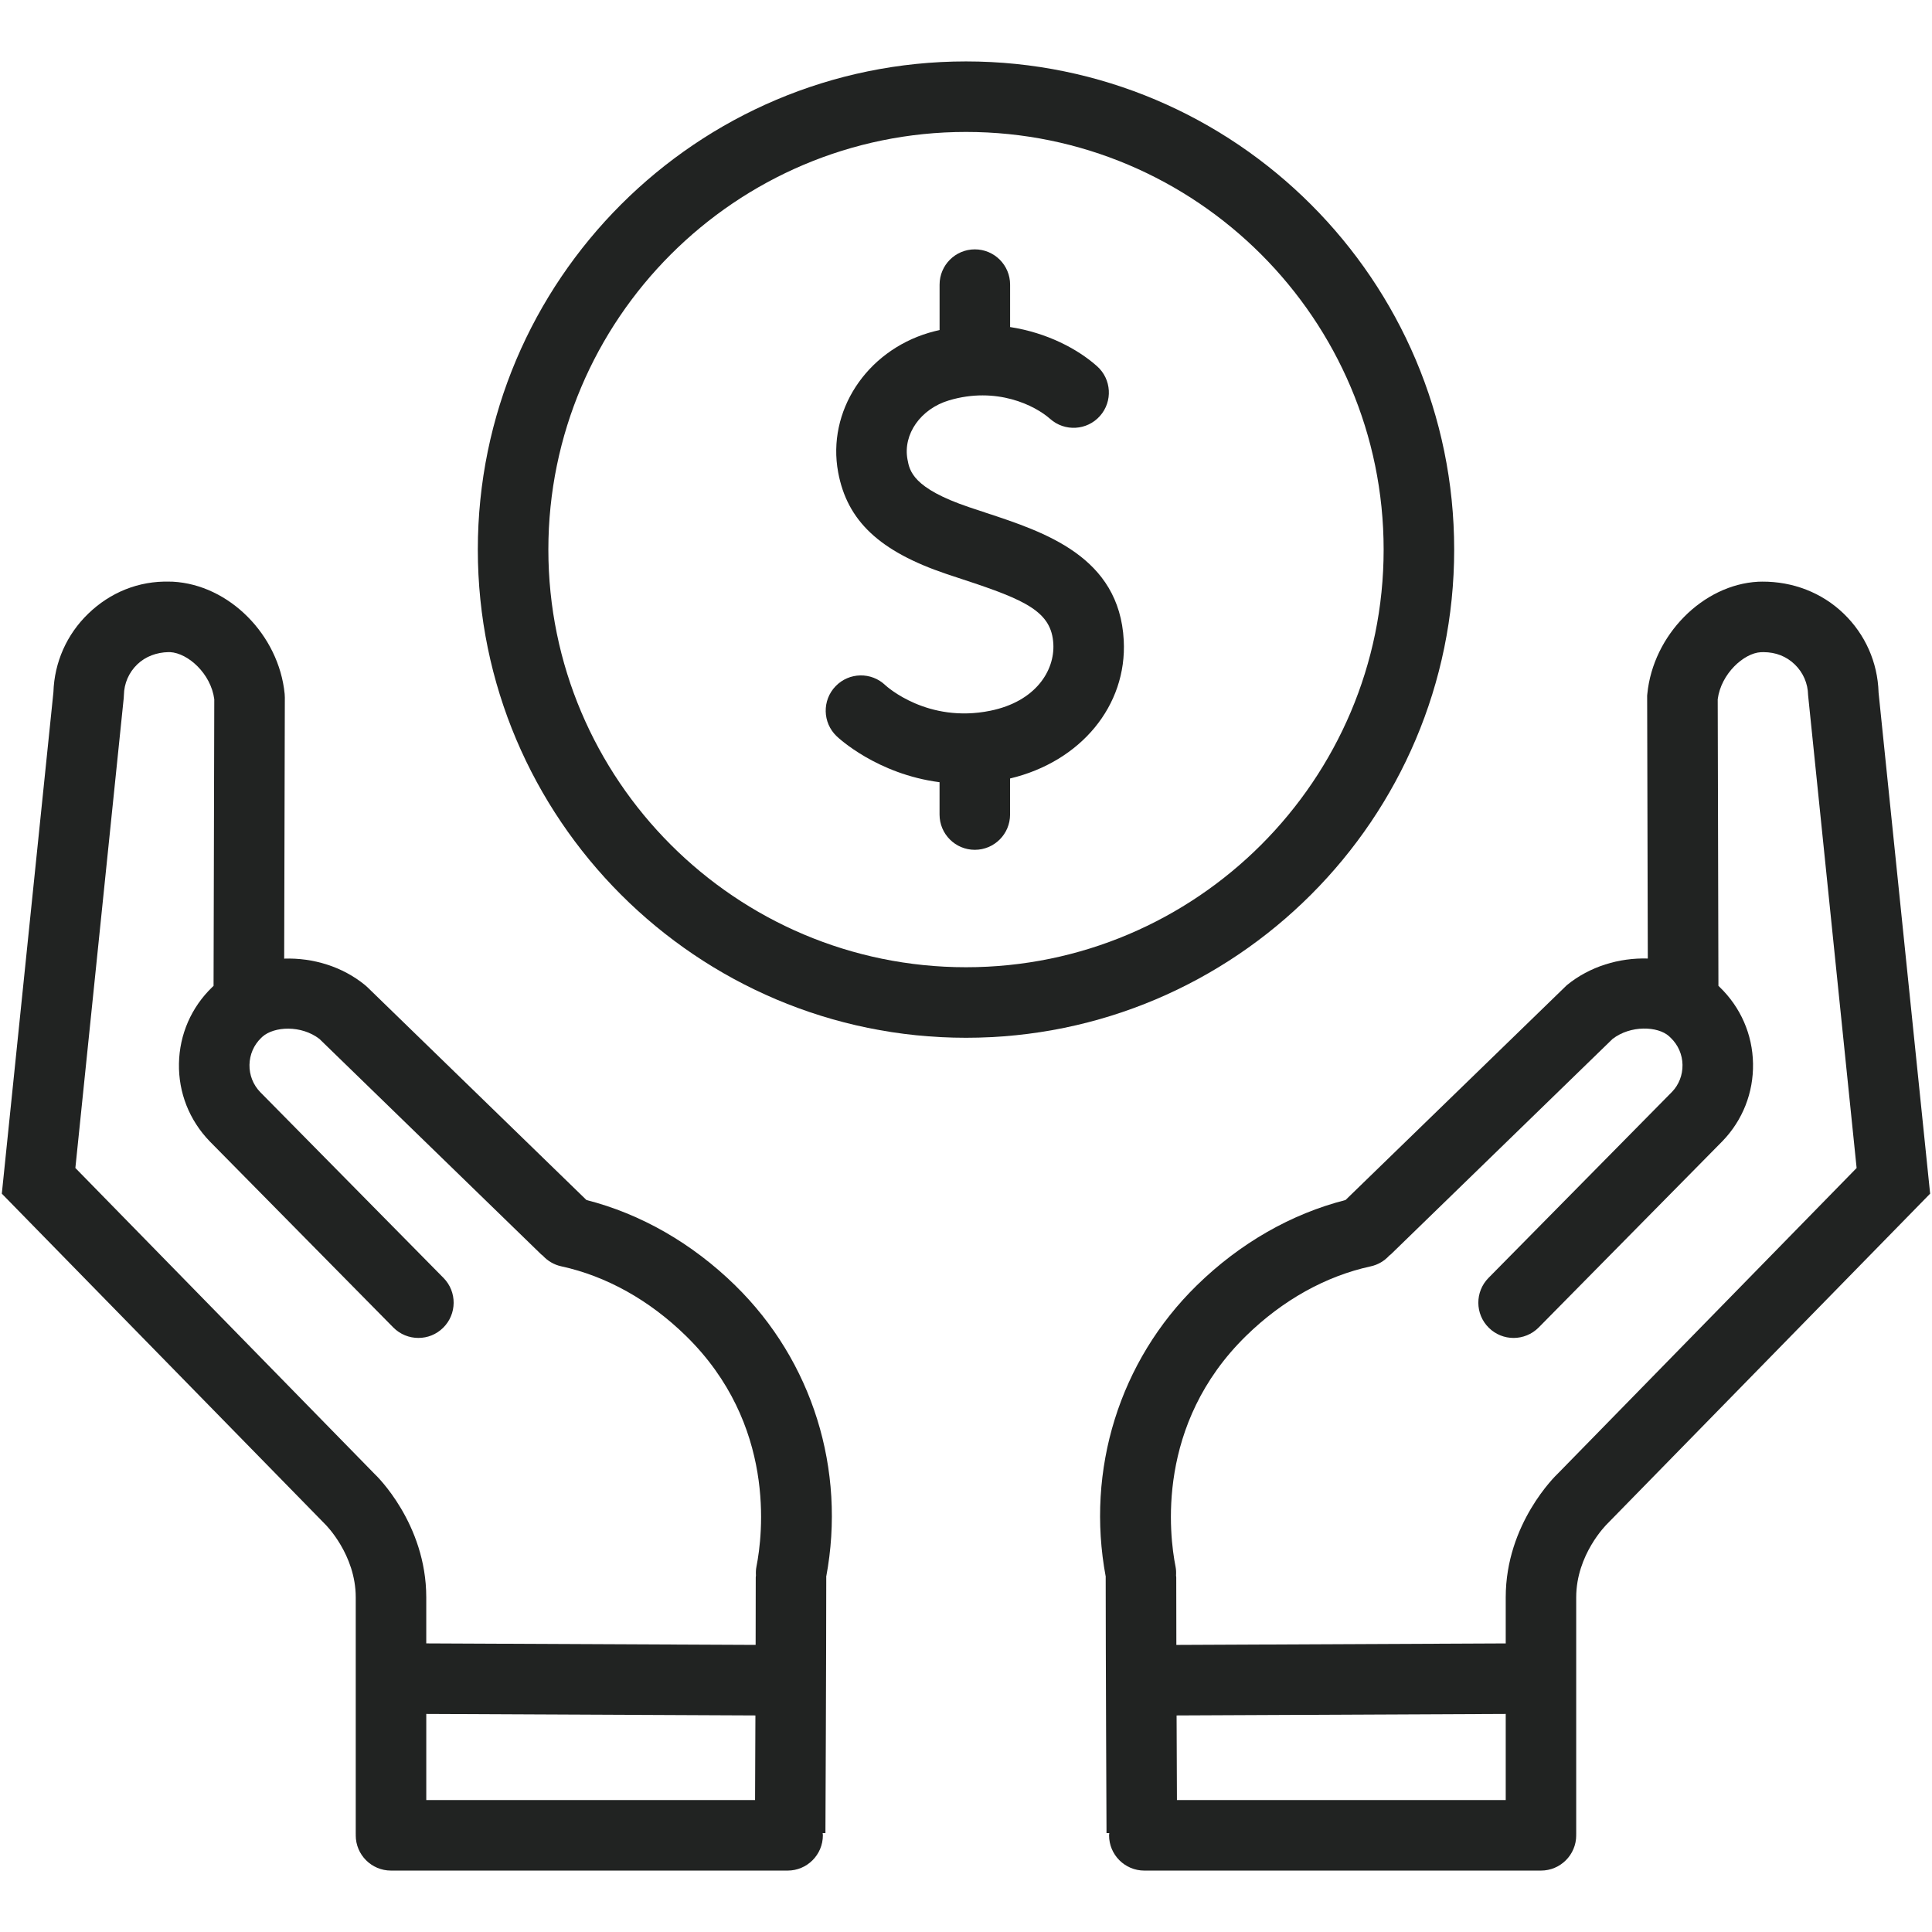
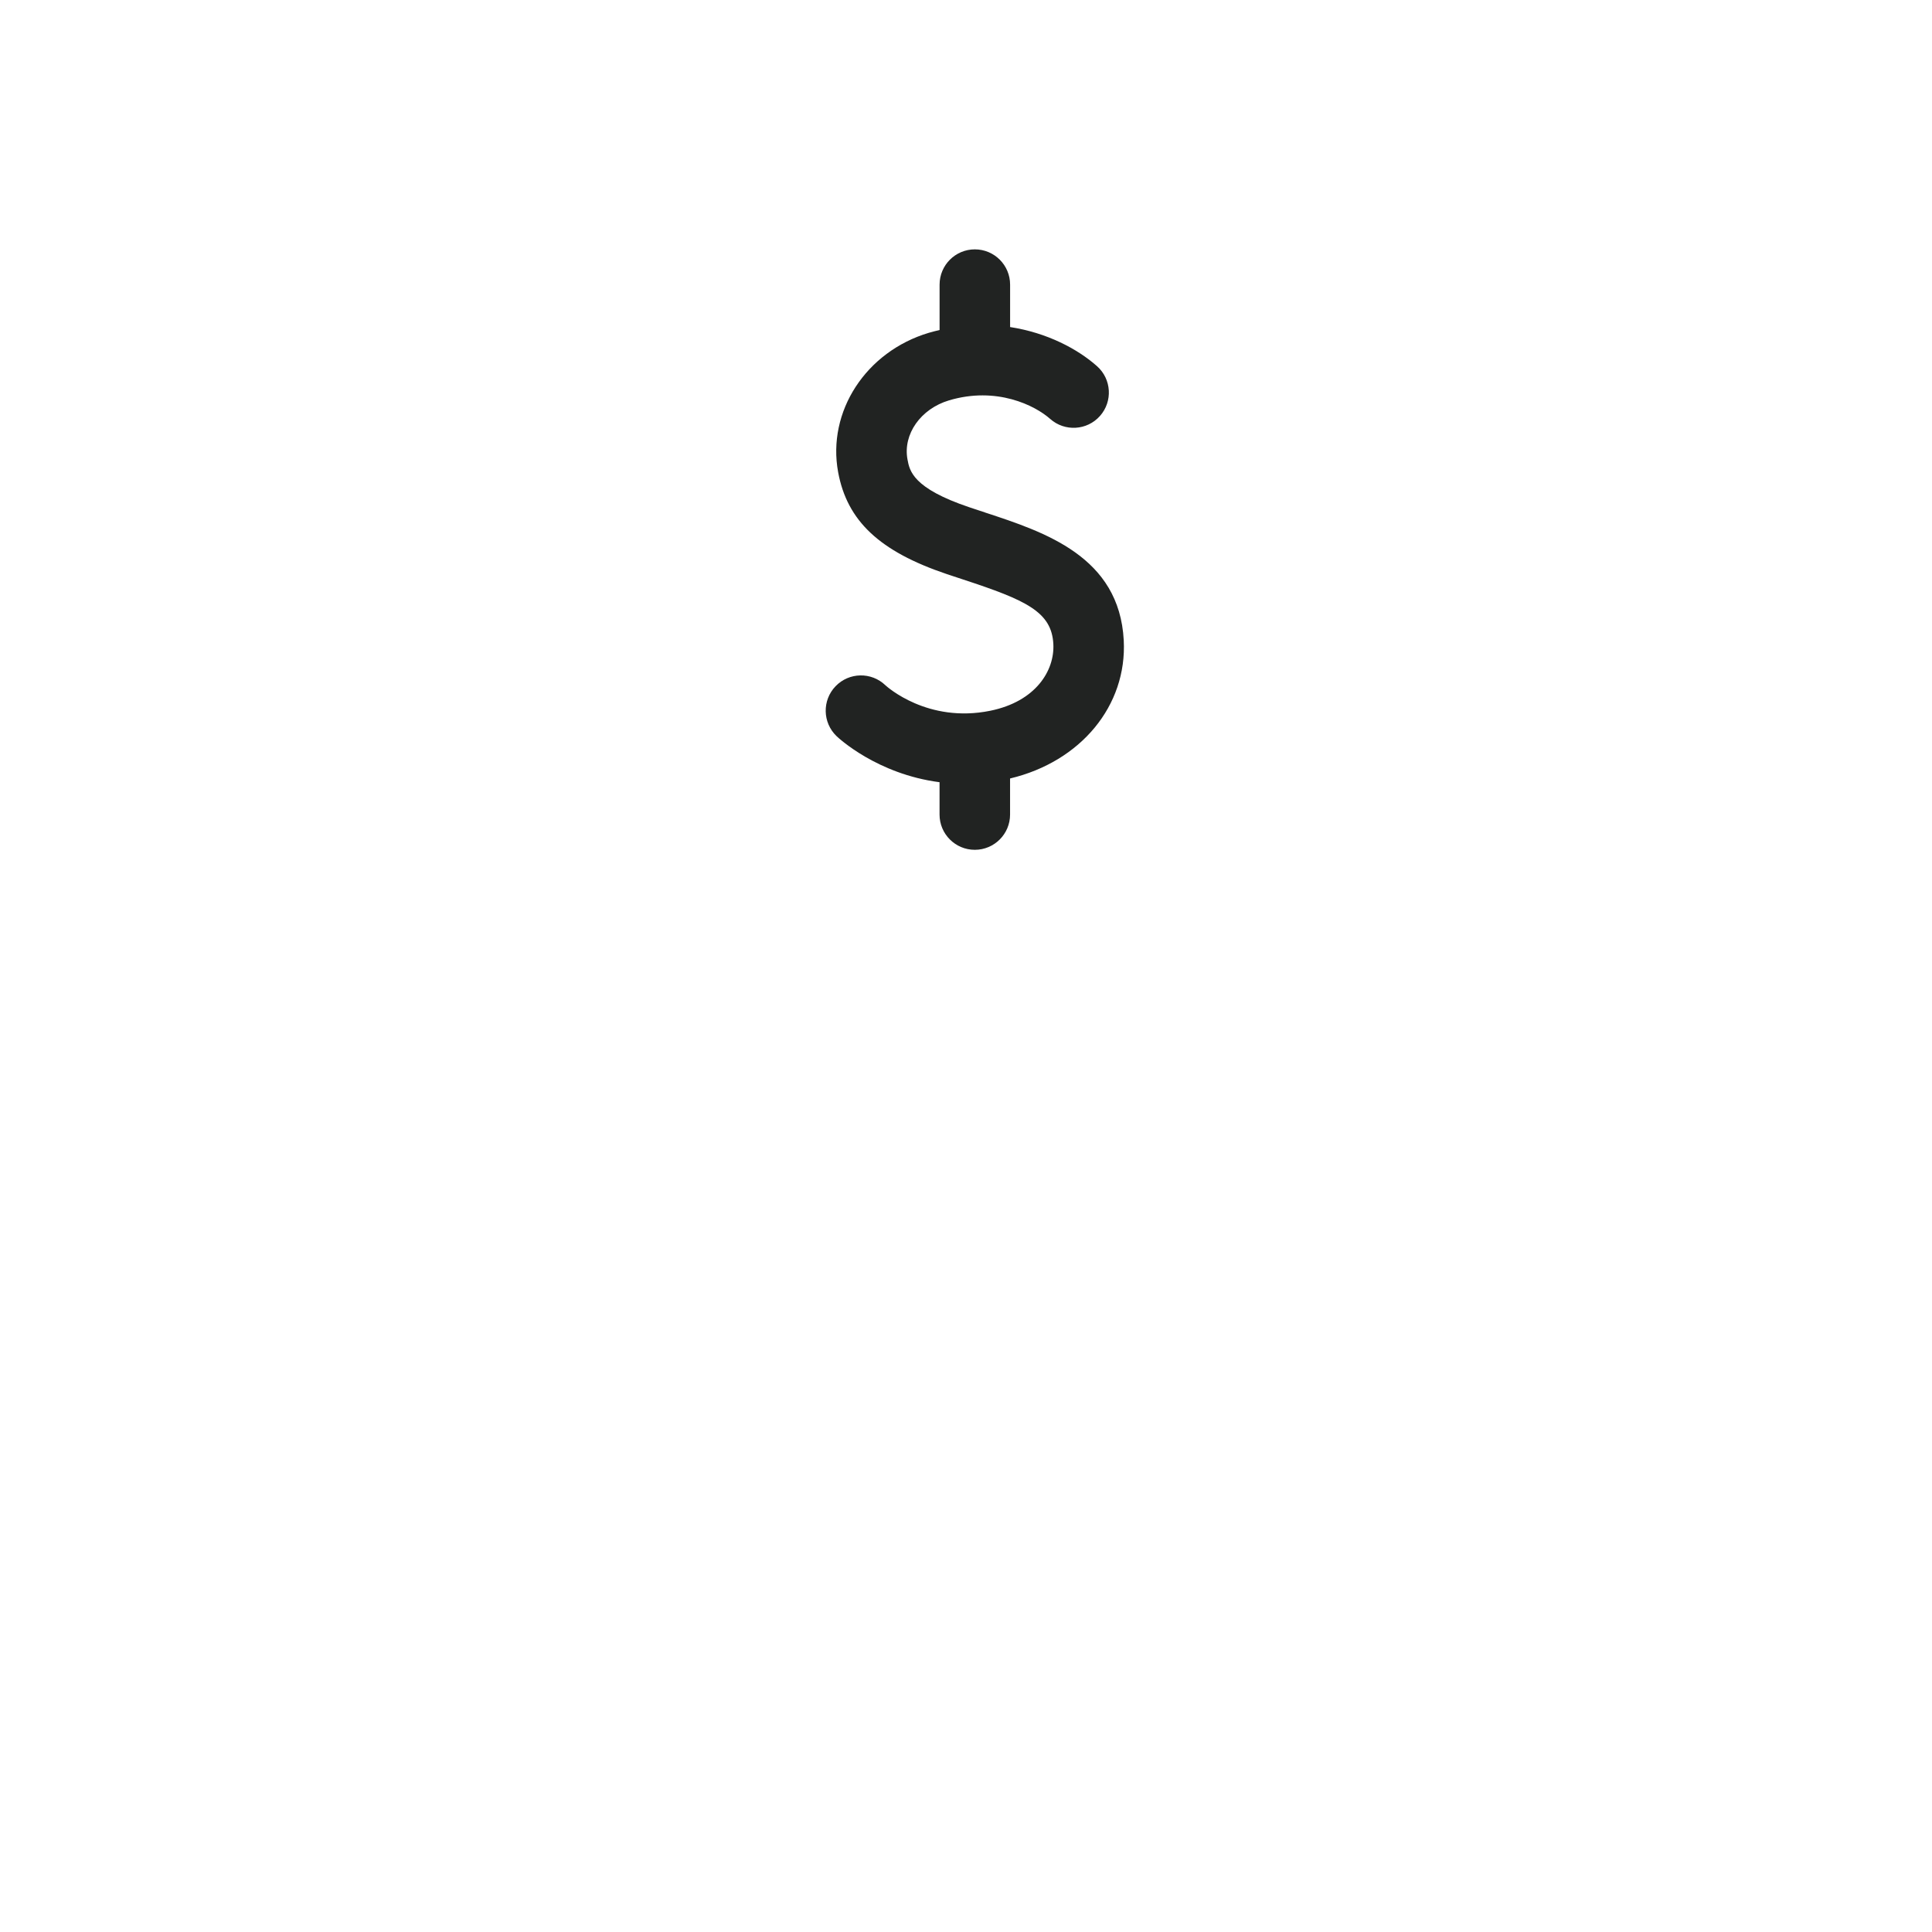
<svg xmlns="http://www.w3.org/2000/svg" id="Layer_1" viewBox="0 0 1000 1000">
  <defs>
    <style>.cls-1{fill:#212322;stroke-width:0px;}</style>
  </defs>
-   <path class="cls-1" d="m380.54,665.32c-22.4-21.9-48.93-37.03-76.99-44.19l-113.39-110.17-1.14-1.02c-11.86-9.73-27.11-14.24-41.93-13.76l.34-135.2-.09-1.83c-3-30.49-28.74-56.53-57.92-58.07l-1.6-.03c-16.07-.46-30.76,5.6-42.13,16.57-11.16,10.78-17.55,25.19-18.04,40.66L.94,617.84l167.51,171.26c.16.16,15.68,15.57,15.68,37.69v122.57c0,.1.03.2.03.3,0,.1-.03.2-.03.3,0,10.08,8.17,18.25,18.25,18.25h205.29c10.08,0,18.25-8.18,18.25-18.26,0-.4-.09-.77-.12-1.16h1.44s.43-92.51.43-132.36c0-.1-.03-.19-.03-.29,10.38-55.47-7.13-111.72-47.11-150.82Zm-159.9,221.81l170.36.78c-.06,16.81-.13,32.53-.18,43.8h-170.18s0-44.57,0-44.57ZM39.01,604.55l25.03-243.23.09-1.55c.11-6.04,2.56-11.69,6.91-15.88,4.36-4.2,10.16-6.21,16.04-6.35h.96c9.34.51,21.16,11.2,22.87,24.39l-.37,148.35-.69.66c-10.83,10.45-16.95,24.5-17.22,39.56-.27,15.05,5.34,29.31,15.94,40.28l94.99,96.3c3.57,3.62,8.28,5.43,12.99,5.43s9.26-1.75,12.82-5.26c7.18-7.08,7.26-18.63.18-25.81l-94.85-96.16c-3.69-3.82-5.66-8.84-5.57-14.14.1-5.3,2.25-10.25,5.98-13.85l.64-.62c6.13-5.51,20.23-6.16,29.59,1.08l114.75,111.49c.27.26.59.45.87.69,2.46,2.68,5.72,4.68,9.55,5.51,23.31,5.06,45.61,17.5,64.5,35.98,46.8,45.76,39.79,103.01,36.52,119.47-.31,1.54-.34,3.06-.26,4.56-.02.33-.1.64-.1.98,0,9.36-.02,21.68-.06,34.97l-170.48-.78v-23.84c0-38.19-25.91-63.09-26.5-63.62l-155.13-158.62Z" />
-   <path class="cls-1" d="m972.34,358.28c-.49-15.47-6.88-29.89-18.04-40.66-11.37-10.97-26.4-16.65-42.21-16.57l-2.08.05c-28.62,1.52-54.36,27.56-57.36,58.05l-.09.91.34,136.07c-14.78-.45-30.06,4.07-41.93,13.81l-114.53,111.19c-28.07,7.16-54.6,22.29-76.99,44.19-39.99,39.1-57.5,95.36-47.12,150.82,0,.1-.03.19-.03.29,0,39.85.43,132.37.43,132.37h1.44c-.03.39-.12.76-.12,1.16,0,10.08,8.17,18.25,18.25,18.25h205.29c10.08,0,18.25-8.17,18.25-18.25,0-.1-.03-.2-.03-.3,0-.1.03-.2.03-.3v-122.57c0-22.12,15.52-37.53,16.09-38.09l167.1-170.86-26.71-259.56Zm-192.98,573.43h-170.18c-.05-11.27-.11-26.99-.18-43.8l170.36-.78v44.58Zm27.02-169.05c-1.1,1.04-27.02,25.94-27.02,64.13v23.84l-170.48.78c-.04-13.3-.06-25.61-.06-34.97,0-.34-.08-.65-.1-.98.08-1.5.05-3.02-.26-4.56-3.27-16.46-10.28-73.71,36.52-119.47,18.89-18.47,41.19-30.91,64.5-35.97,3.83-.83,7.08-2.82,9.54-5.51.29-.25.6-.43.88-.7l114.75-111.49c9.36-7.24,23.46-6.61,29.21-1.44l.94.89c3.81,3.68,5.97,8.63,6.06,13.94.09,5.3-1.88,10.32-5.43,14l-94.99,96.3c-7.08,7.18-7,18.74.18,25.81,3.55,3.51,8.19,5.26,12.82,5.26s9.42-1.82,12.99-5.43l95.13-96.45c10.45-10.83,16.06-25.09,15.8-40.14-.26-15.05-6.38-29.1-17.3-39.64l-.61-.57-.37-148.35c1.71-13.2,13.53-23.89,22.31-24.36l1.44-.03c6.28.03,11.77,2.15,16.12,6.35,4.35,4.19,6.81,9.84,6.91,15.88l25.12,244.78-154.61,158.12Z" />
-   <path class="cls-1" d="m752.68,284.47c0-139.33-113.35-252.68-252.68-252.68s-252.68,113.35-252.68,252.68,113.35,252.68,252.68,252.68,252.68-113.35,252.68-252.68Zm-252.68,216.17c-119.2,0-216.17-96.97-216.17-216.17s96.97-216.18,216.17-216.18,216.17,96.98,216.17,216.18-96.97,216.17-216.17,216.17Z" />
  <path class="cls-1" d="m509.9,265.27l-8.29-2.75c-29.16-9.84-30.81-18.8-31.9-24.74-2.41-13.04,6.84-26.17,21.5-30.55,24.58-7.33,44.47,2.59,52.36,9.6,7.53,6.69,19.08,6.02,25.77-1.52,6.69-7.53,6.02-19.07-1.52-25.77-10.06-8.94-25.9-17.32-44.99-20.26v-21.96c0-10.08-8.17-18.25-18.25-18.25s-18.25,8.17-18.25,18.25v23.49c-1.84.44-3.68.89-5.55,1.44-32.57,9.72-52.76,40.74-46.96,72.15,4.66,25.23,21.45,41,56.13,52.71l8.57,2.84c32.5,10.67,45.82,16.67,46.69,33.39.72,13.75-9.1,29.77-32.68,34.55-32.4,6.57-53.48-12.5-54.24-13.2-7.28-6.99-18.82-6.77-25.81.51-6.99,7.27-6.76,18.82.51,25.81,1.07,1.04,21.04,19.67,53.32,23.86v16.74c0,10.08,8.17,18.25,18.25,18.25s18.25-8.17,18.25-18.25v-18.67c36.54-8.69,60.61-37.66,58.84-71.5-2.28-43.35-40.81-56-71.76-66.16Z" />
</svg>